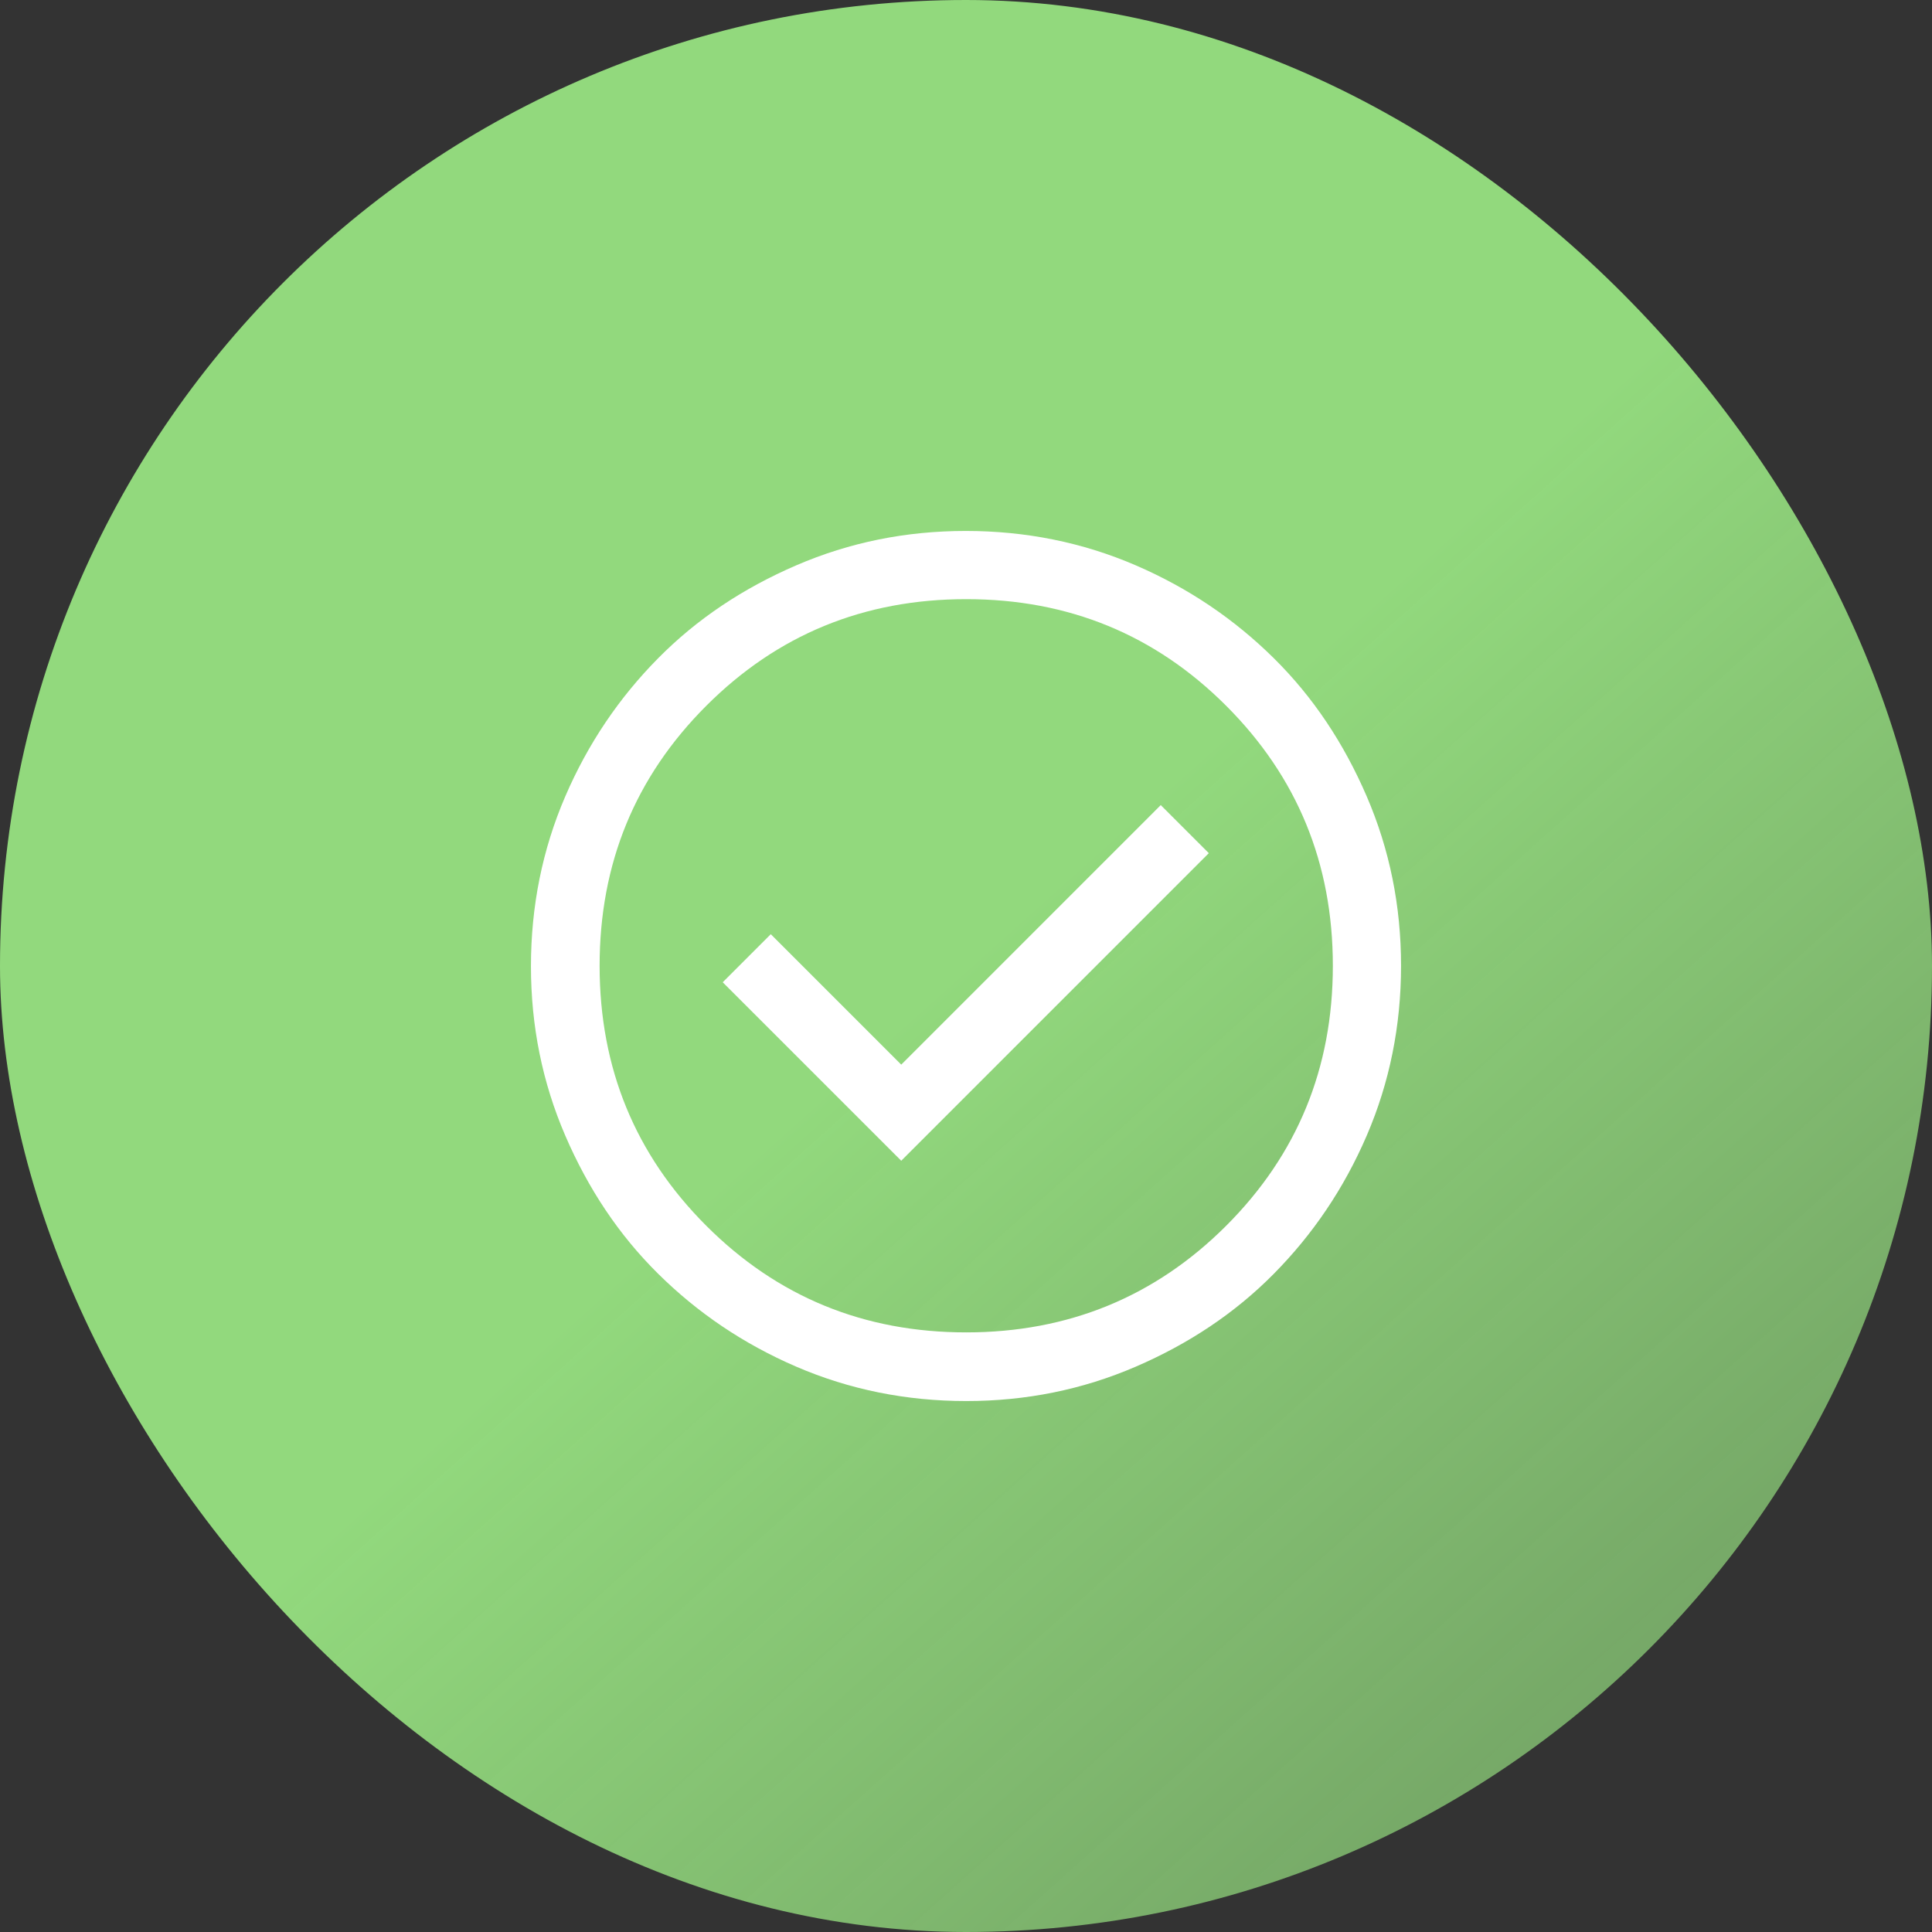
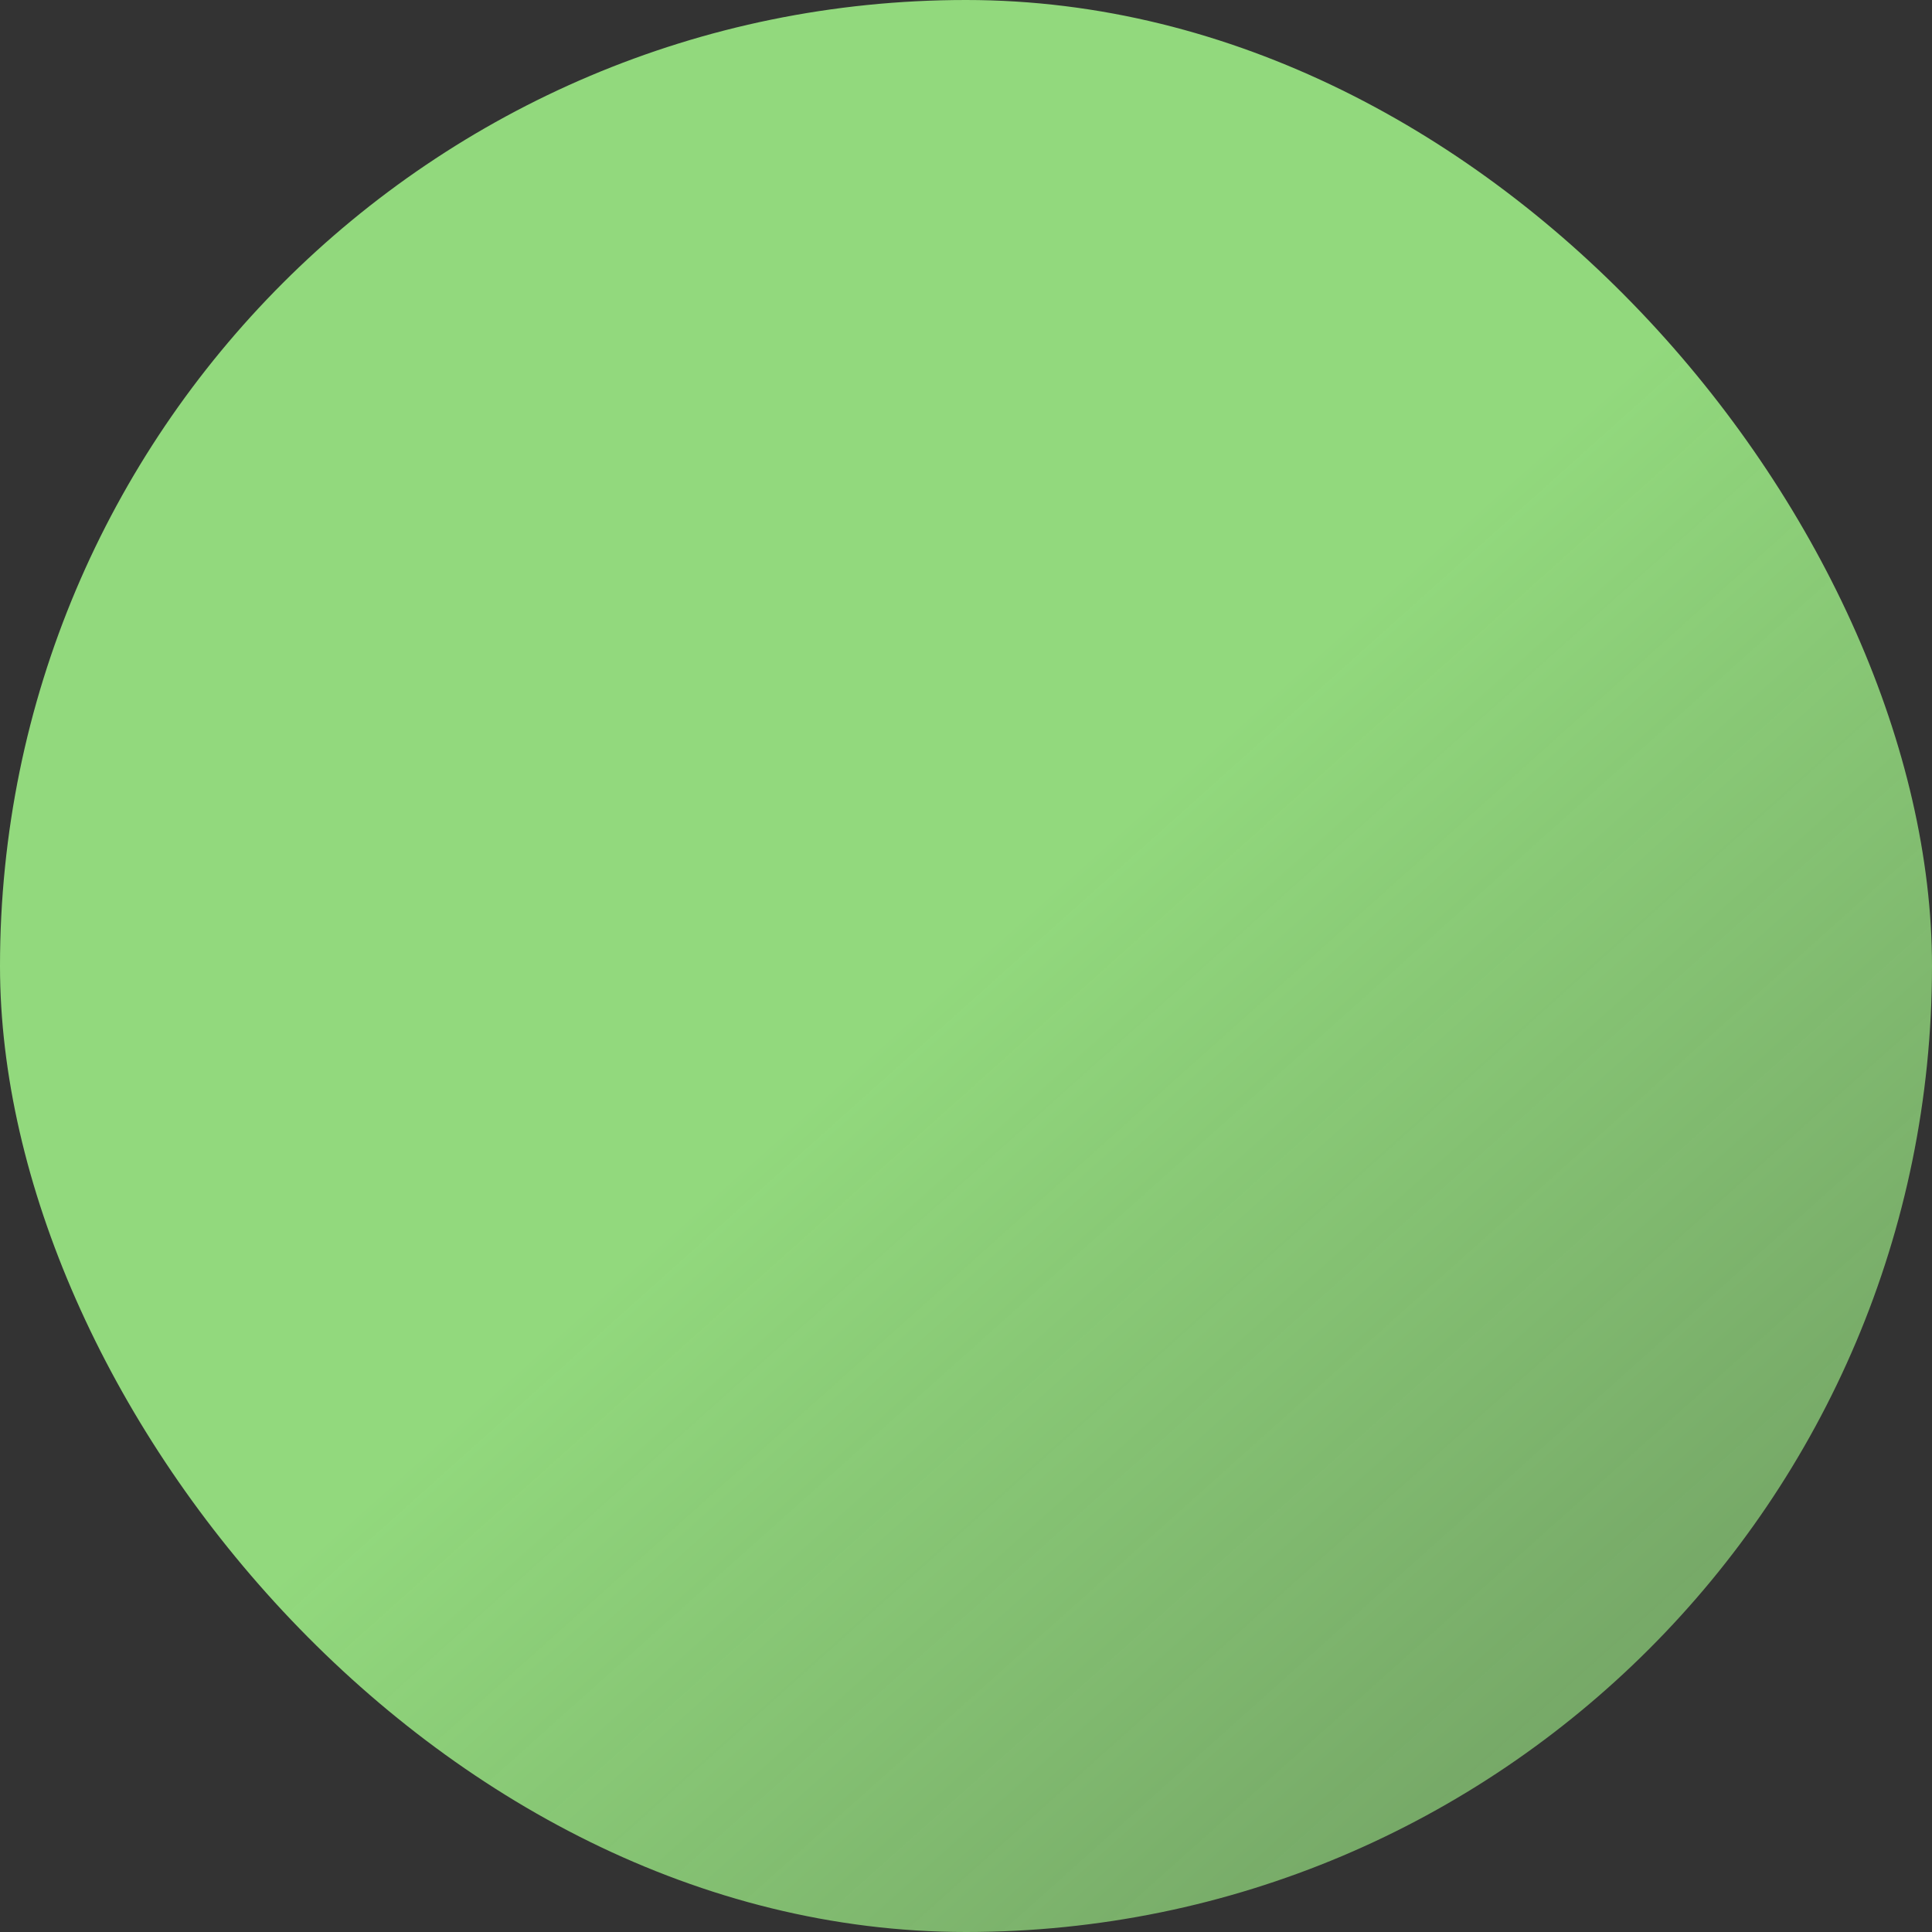
<svg xmlns="http://www.w3.org/2000/svg" width="50" height="50" viewBox="0 0 50 50" fill="none">
  <rect x="0" y="0" width="50" height="50" fill="#333333" stroke="none" />
  <rect width="50" height="50" rx="25" fill="url(#paint0_linear_34156_3636)" />
-   <path d="M23.324 30.04L31.284 22.08L30.04 20.836L23.324 27.553L19.948 24.177L18.704 25.421L23.324 30.04ZM25.006 36.259C23.454 36.259 21.985 35.963 20.611 35.371C19.237 34.779 18.052 33.973 17.034 32.966C16.015 31.959 15.221 30.763 14.629 29.389C14.037 28.015 13.741 26.558 13.741 25.006C13.741 23.454 14.037 21.985 14.629 20.611C15.221 19.237 16.027 18.052 17.034 17.034C18.041 16.015 19.237 15.221 20.611 14.629C21.985 14.037 23.442 13.741 24.994 13.741C26.546 13.741 28.015 14.037 29.389 14.629C30.763 15.221 31.947 16.027 32.966 17.034C33.985 18.041 34.779 19.237 35.371 20.611C35.963 21.985 36.259 23.442 36.259 24.994C36.259 26.546 35.963 28.015 35.371 29.389C34.779 30.763 33.973 31.947 32.966 32.966C31.959 33.985 30.763 34.779 29.389 35.371C28.015 35.963 26.558 36.259 25.006 36.259ZM25.006 34.482C27.648 34.482 29.898 33.558 31.734 31.722C33.57 29.886 34.494 27.648 34.494 24.994C34.494 22.341 33.57 20.102 31.734 18.266C29.898 16.43 27.659 15.506 25.006 15.506C22.352 15.506 20.114 16.43 18.278 18.266C16.442 20.102 15.518 22.341 15.518 24.994C15.518 27.648 16.442 29.886 18.278 31.722C20.114 33.558 22.352 34.482 25.006 34.482Z" fill="white" />
  <defs>
    <linearGradient id="paint0_linear_34156_3636" x1="25" y1="24.9" x2="42.143" y2="44.043" gradientUnits="userSpaceOnUse">
      <stop stop-color="#92D97D" />
      <stop offset="1" stop-color="#92D97D" stop-opacity="0.7" />
    </linearGradient>
  </defs>
</svg>